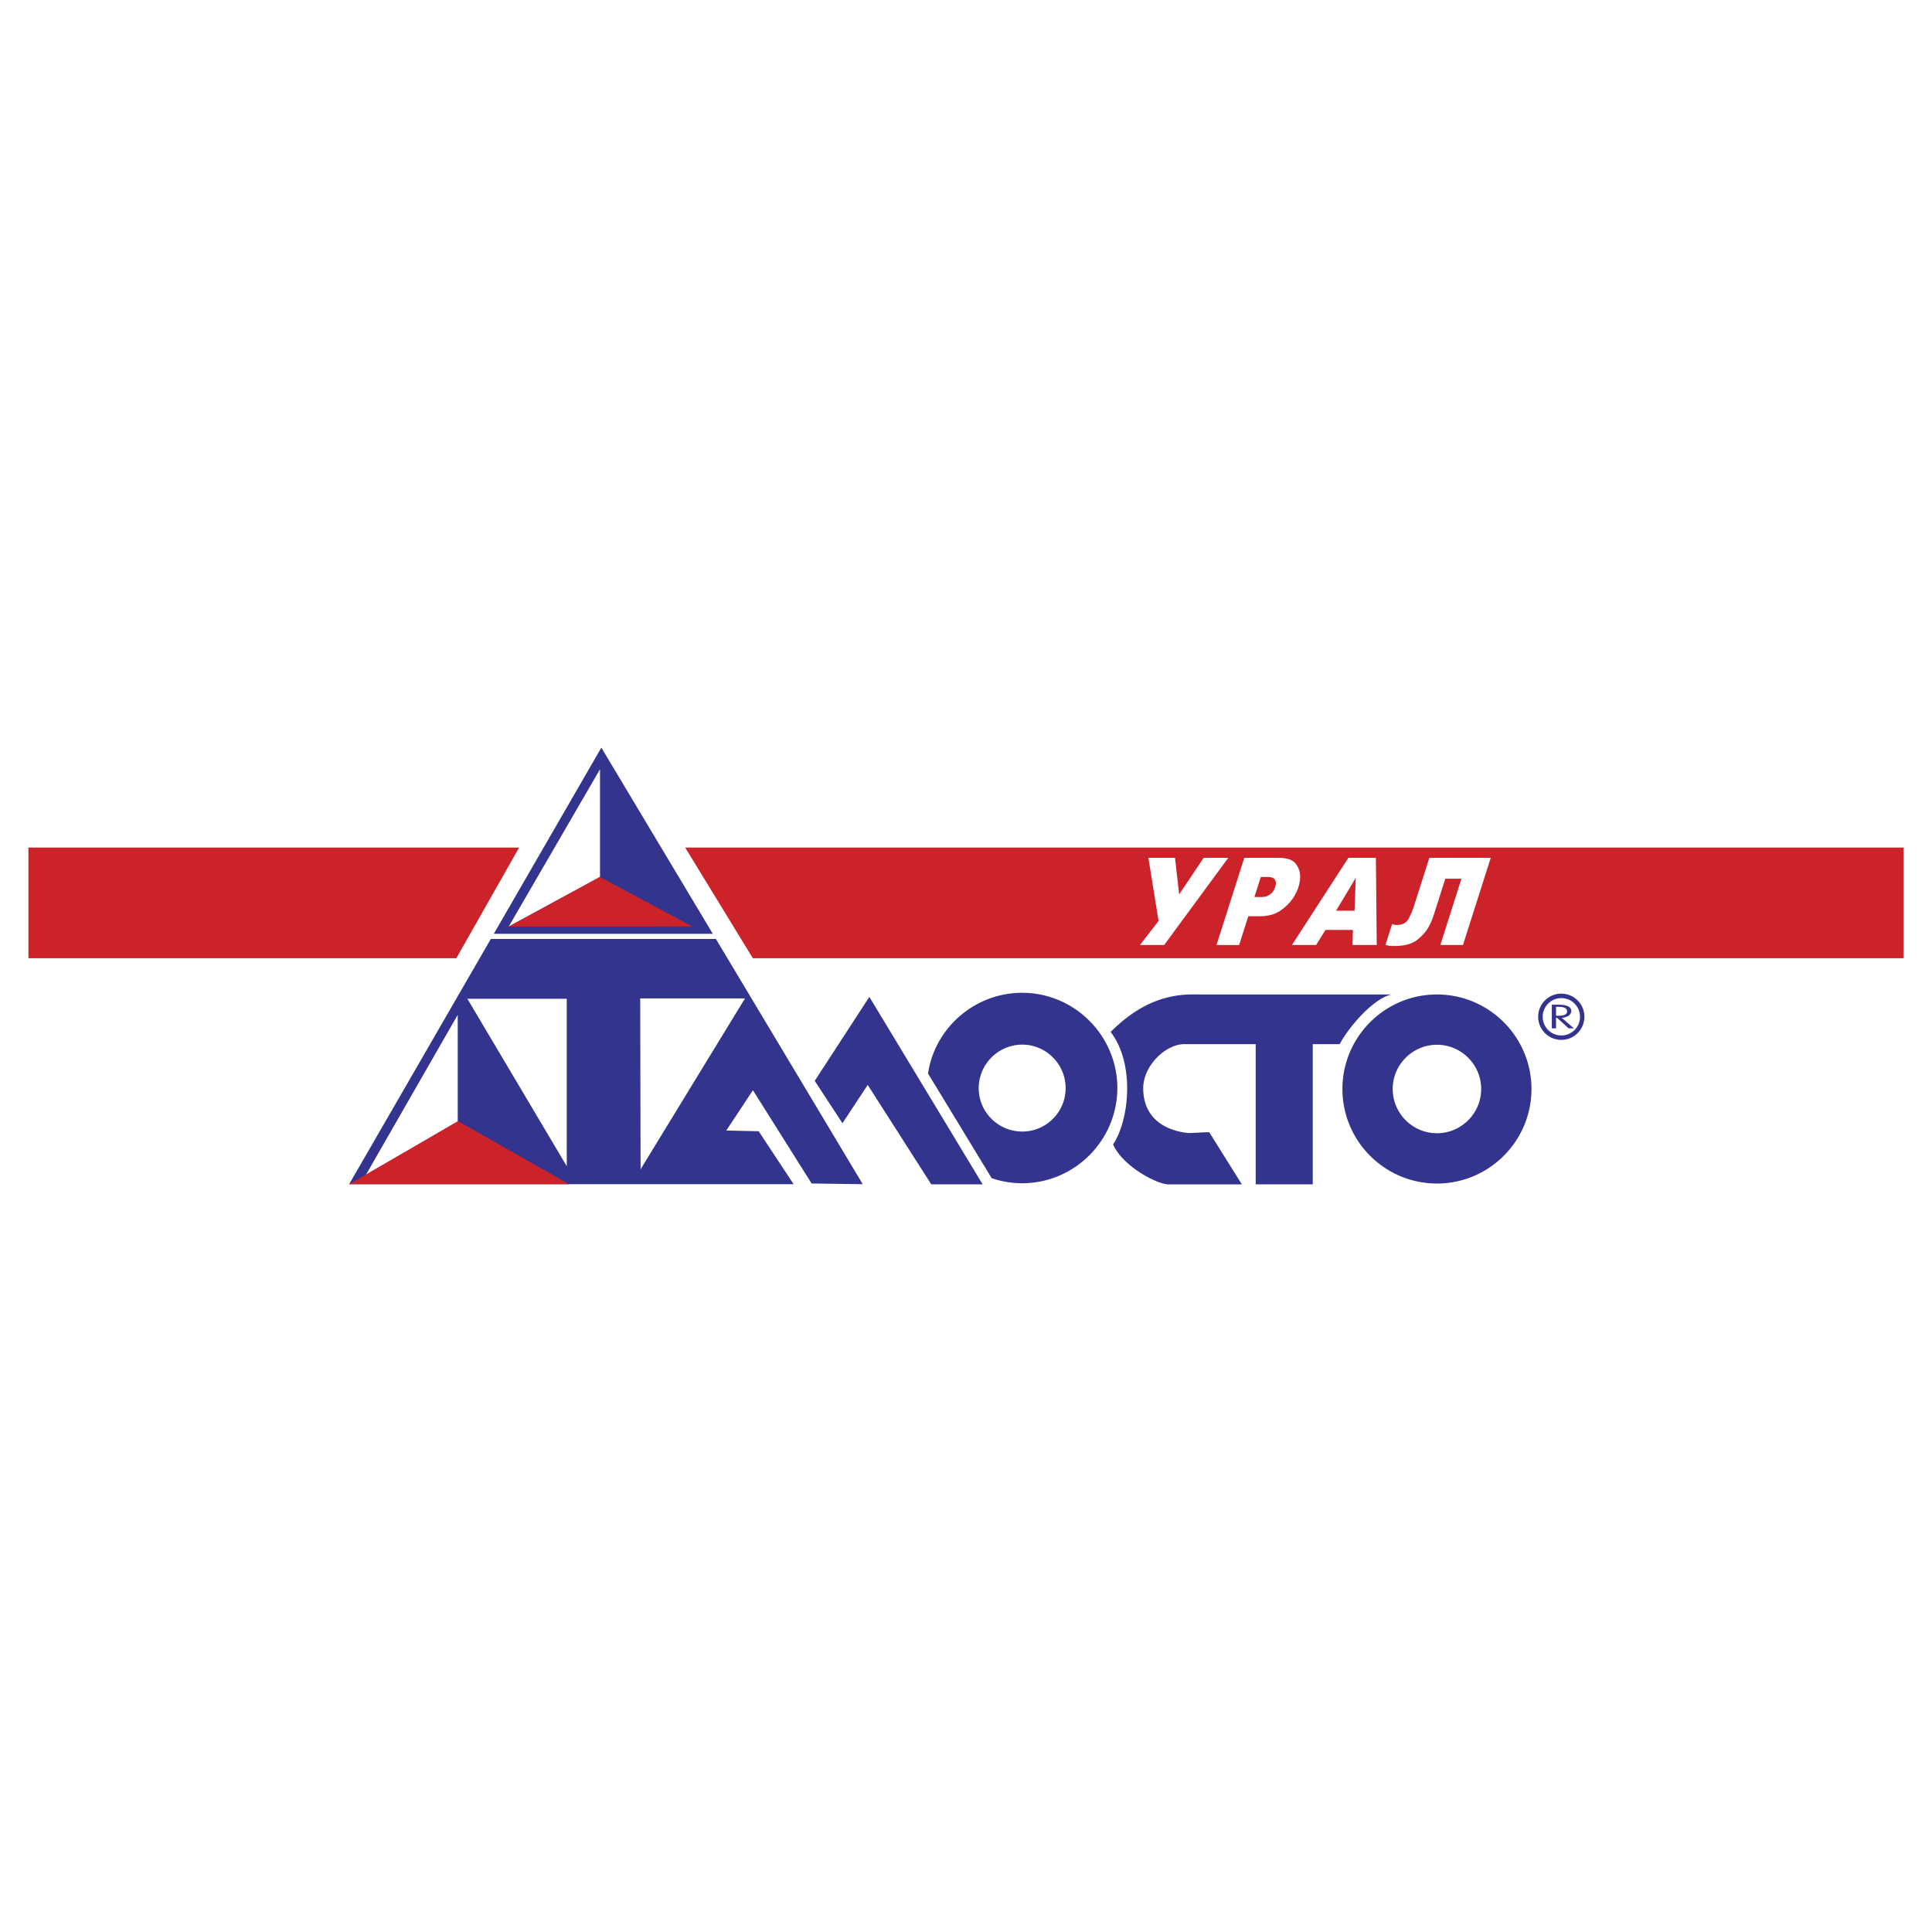
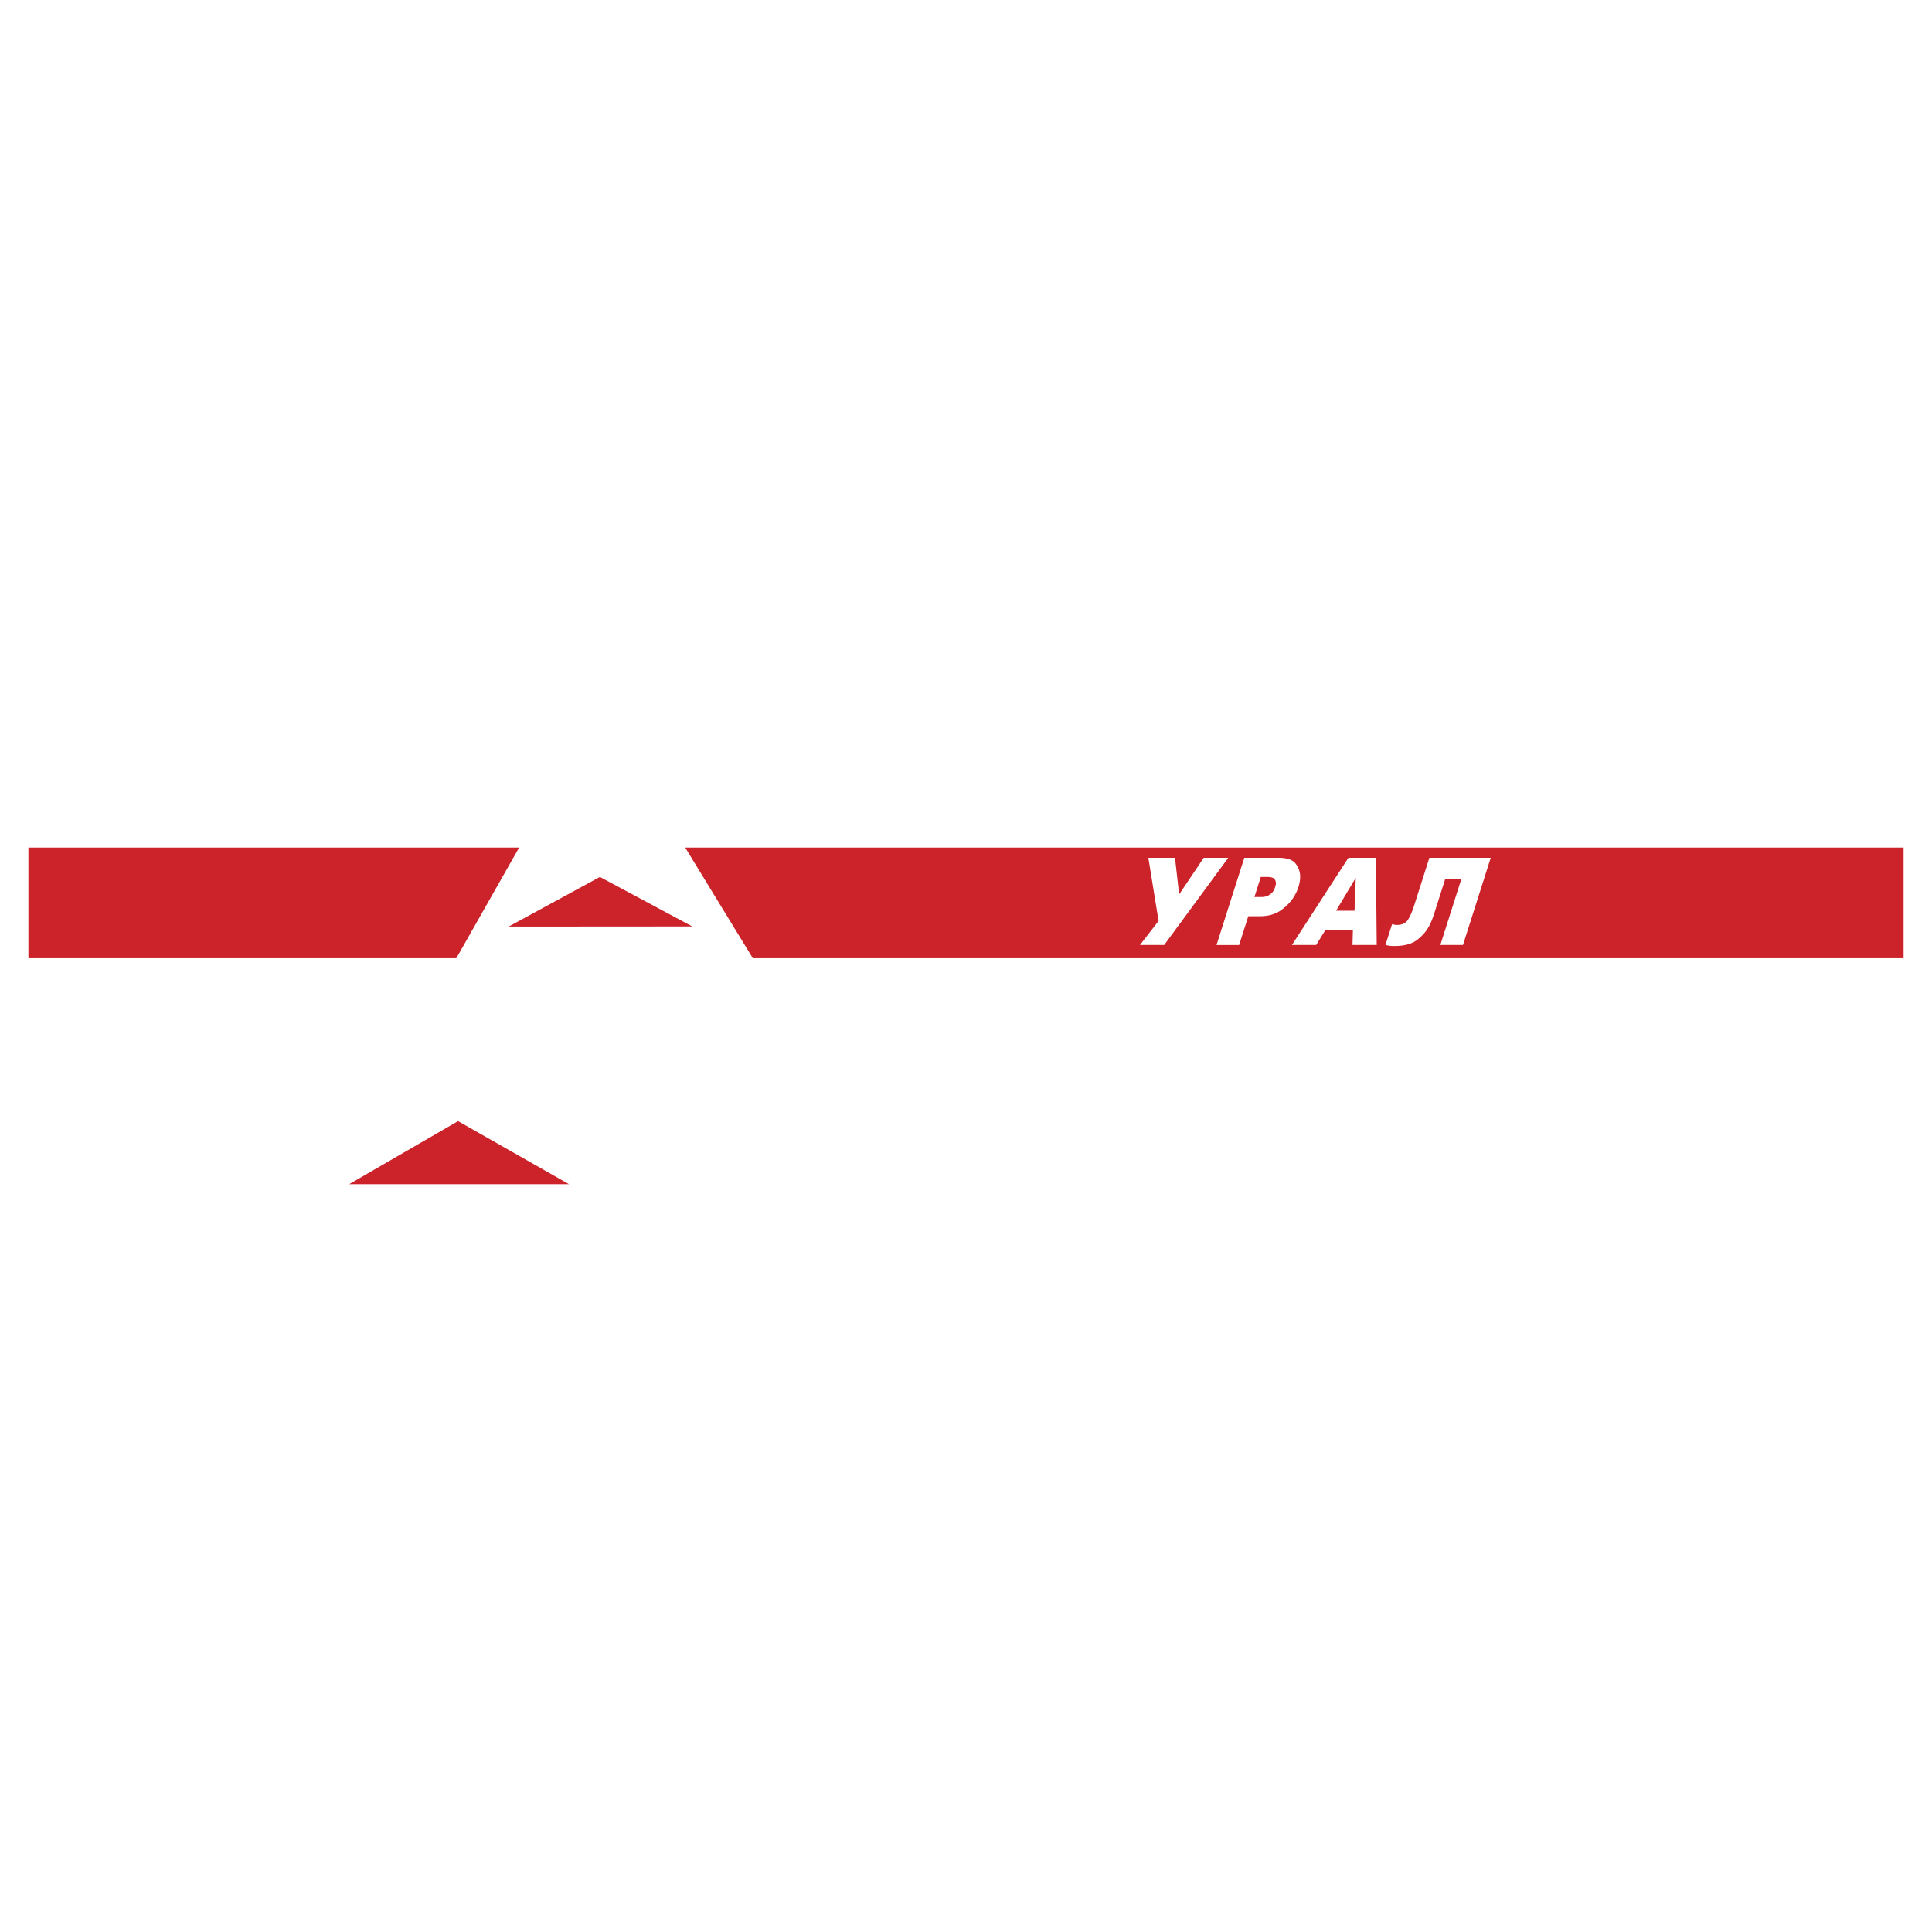
<svg xmlns="http://www.w3.org/2000/svg" width="2500" height="2500" viewBox="0 0 192.756 192.756">
  <g fill-rule="evenodd" clip-rule="evenodd">
-     <path fill="#fff" d="M0 0h192.756v192.756H0V0z" />
-     <path d="M101.99 104.223c2.389 0 4.328 1.953 4.328 4.344 0 2.389-1.939 4.328-4.328 4.328s-4.344-1.939-4.344-4.328a4.356 4.356 0 0 1 4.344-4.344zm-.013-5.172c5.227 0 9.5 4.273 9.5 9.502 0 5.227-4.273 9.5-9.5 9.5a9.465 9.465 0 0 1-3.037-.506l-6.352-10.443c.674-4.54 4.652-8.053 9.389-8.053zm-3.938 19.113h-5.124l-6.343-9.922-2.521 3.822-2.765-4.229 5.449-8.375 11.304 18.704zm-11.963-.018l-5.101-.07-5.856-9.305-2.658 4.023 3.233.07 3.484 5.281H34.837L48.969 93.68h22.456l14.651 24.466zm-36.81-24.979l10.729-18.575 11.123 18.575H49.266zm94.099 6.052c5.199 0 9.43 4.23 9.43 9.432 0 5.199-4.23 9.43-9.43 9.43-5.201 0-9.432-4.23-9.432-9.43.001-5.202 4.231-9.432 9.432-9.432zm-4.558.002c-1.951.488-4.336 3.412-5.148 4.957h-2.686v13.986h-5.691v-13.986h-7.156c-1.789 0-4.066 2.113-4.066 4.391 0 3.01 2.195 4.229 4.473 4.473.65 0 1.465-.08 2.115-.08l3.252 5.203h-7.318c-1.139 0-4.555-1.789-5.529-3.984 1.625-2.439 2.195-8.051-.244-11.223 2.195-2.195 4.797-3.74 8.131-3.74l19.867.003zm4.558 5.015c2.432 0 4.412 1.982 4.412 4.414s-1.98 4.412-4.412 4.412-4.414-1.98-4.414-4.412 1.983-4.414 4.414-4.414zM63.91 116.662l-.036-17.053h10.455L63.91 116.662zm-7.365-.31l-9.916-16.707h9.916v16.707zm99.225-17.217c1.273 0 2.307 1.035 2.307 2.307s-1.033 2.307-2.307 2.307c-1.271 0-2.307-1.035-2.307-2.307s1.035-2.307 2.307-2.307zm.009.447c1.025 0 1.859.832 1.859 1.867a1.86 1.86 0 0 1-1.859 1.859 1.862 1.862 0 1 1 0-3.726zm-.533 1.967h.104l1.156 1.051h.523l-1.207-1.051c.578-.053.945-.314.945-.682 0-.525-.682-.631-1.365-.631h-.576v2.363h.42v-1.05zm0-1.102h.156c.473 0 .945.053.945.473 0 .367-.473.42-.945.42h-.156v-.893zM50.755 92.443l9.107-15.694v10.75l-.009-.004-9.098 4.948zm-5.087 19.446l-9.181 5.359 9.181-15.998v10.639z" fill="#33348e" />
+     <path fill="#fff" d="M0 0h192.756v192.756H0V0" />
    <path fill="#cc2229" d="M59.854 87.494l9.214 4.936-18.313.013 9.099-4.949zM45.701 111.857l11.067 6.289H34.837l10.864-6.289zM68.361 84.56h121.561v11.044H75.11L68.361 84.56zm47.231 7.323l-1.02-6.301h2.658l.414 3.654 2.453-3.654h2.451l-6.396 8.7h-2.416l1.856-2.399zm8.553-6.3h3.396c.859 0 1.438.199 1.736.597.301.398.445.837.439 1.317a3.07 3.07 0 0 1-.051.516c-.029.17-.068.329-.117.479a4.317 4.317 0 0 1-.465.995c-.291.48-.717.922-1.275 1.324-.557.402-1.266.603-2.125.603h-1.141l-.914 2.871h-2.256l2.773-8.702zm1.009 3.915h.645c.33 0 .59-.058.779-.174.191-.116.334-.24.43-.373a1.47 1.47 0 0 0 .141-.261 2.065 2.065 0 0 0 .146-.496.663.663 0 0 0-.135-.479c-.107-.146-.35-.218-.725-.218h-.645l-.636 2.001zm9.379-3.915h2.74l.084 8.7h-2.418l.041-1.504h-2.738l-.928 1.504h-2.418l5.637-8.7zm-1.232 5.281h1.842l.123-3.281-1.965 3.281zm15.431-5.281l-2.77 8.7h-2.258l2.105-6.612h-1.611l-1.092 3.431c-.059.182-.127.38-.207.596-.08.216-.178.436-.297.659-.262.514-.658.979-1.188 1.398-.527.418-1.287.627-2.277.627-.123 0-.232-.002-.326-.006a2.556 2.556 0 0 1-.423-.062 1.612 1.612 0 0 0-.162-.031l.664-2.088c.078.025.154.046.234.062.078.017.156.025.234.025.537 0 .916-.184 1.137-.553.221-.369.416-.818.584-1.348l1.529-4.797h6.124v-.001zM51.794 84.56H2.834v11.044h42.693l6.267-11.044z" />
  </g>
</svg>